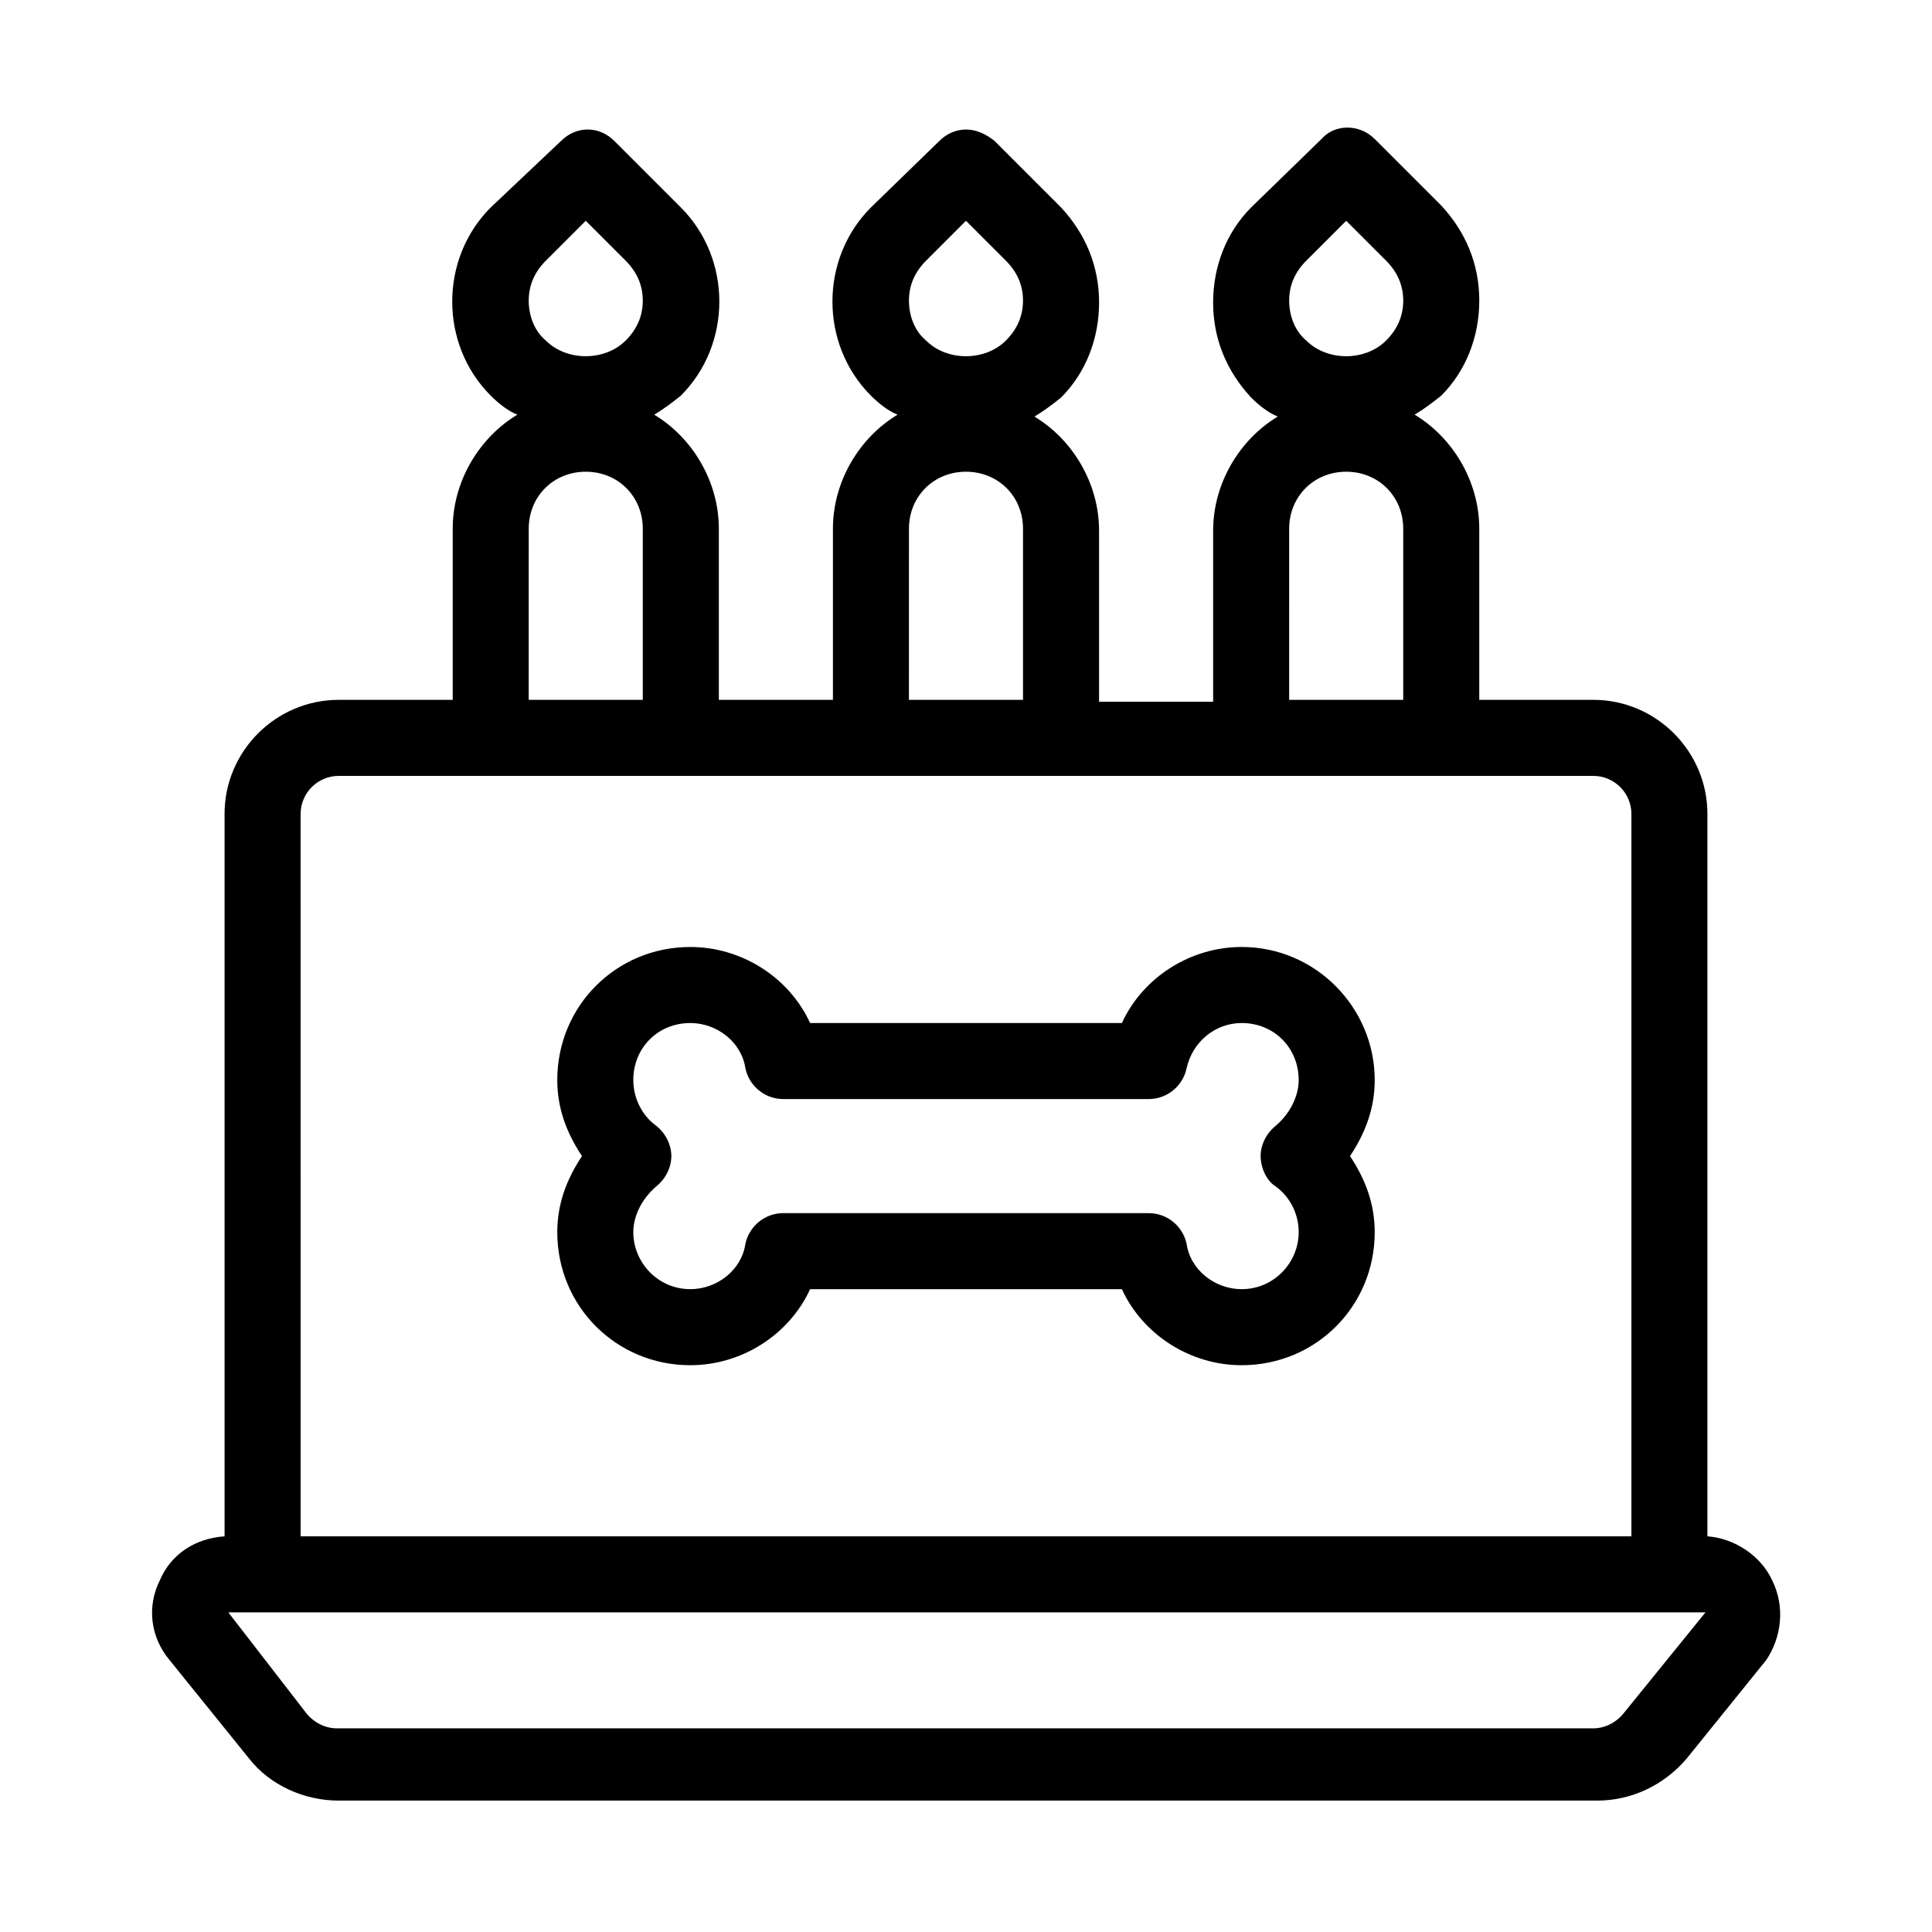
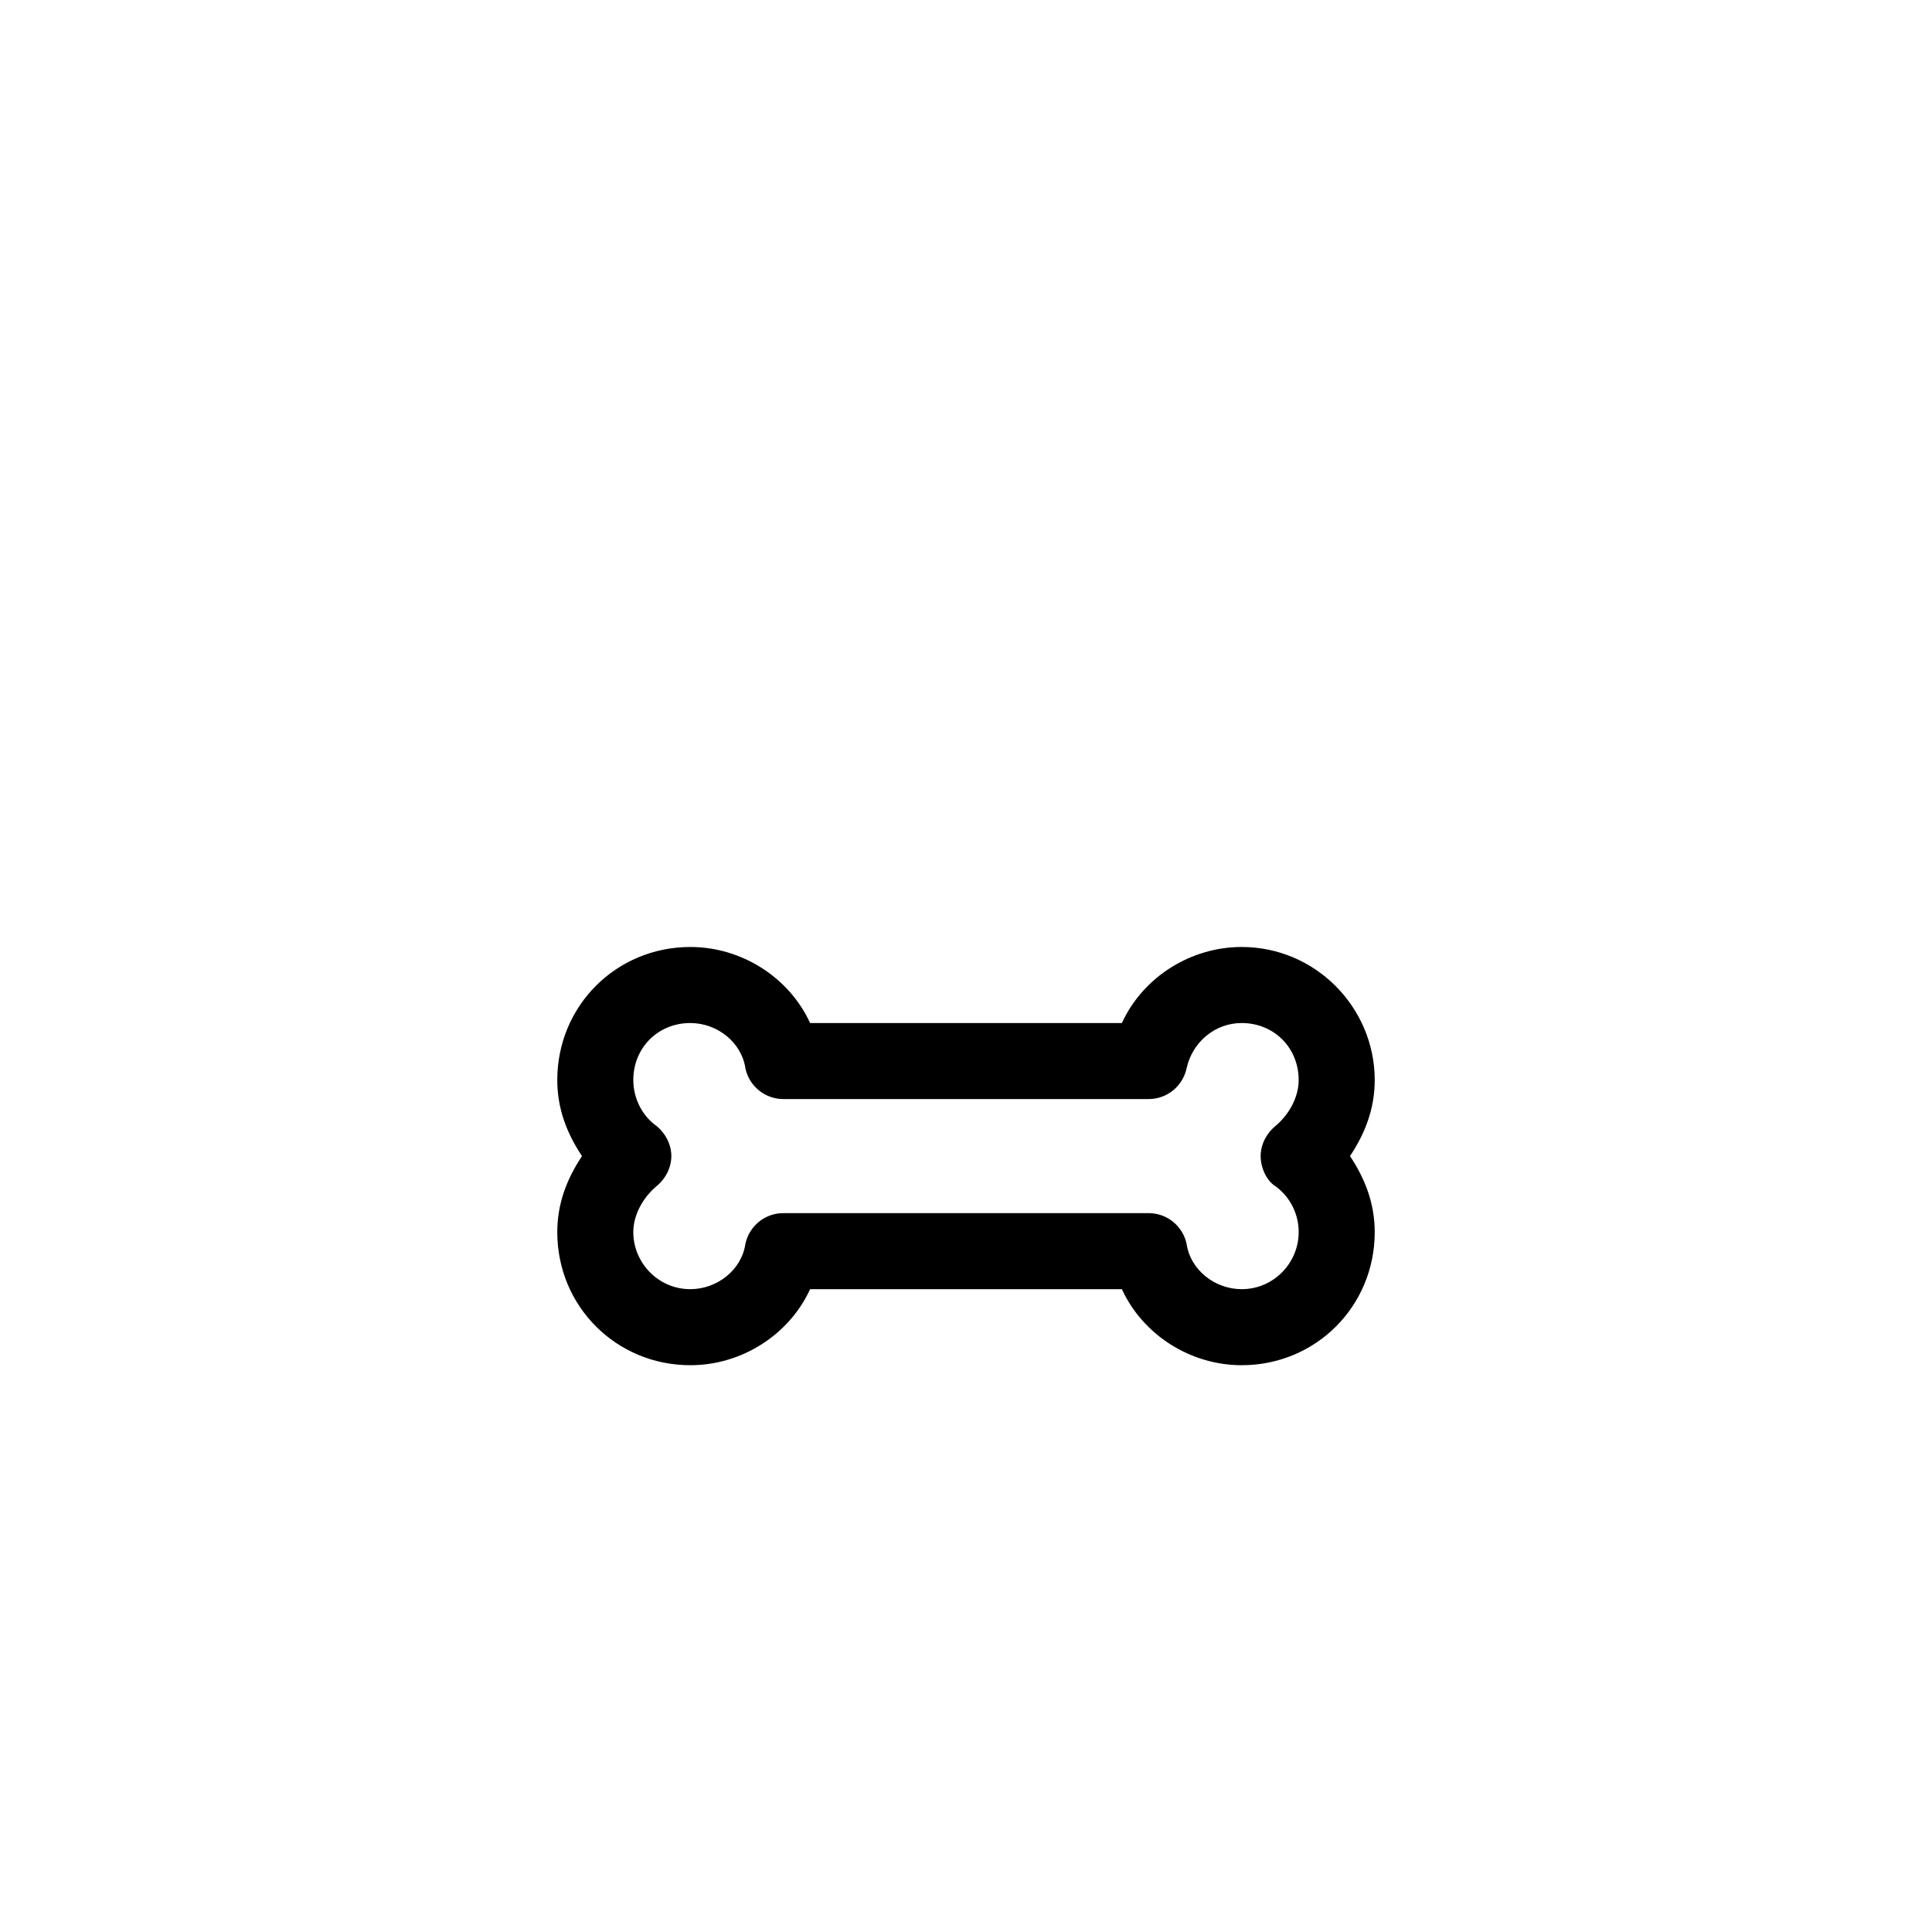
<svg xmlns="http://www.w3.org/2000/svg" fill="#000000" width="800px" height="800px" version="1.1" viewBox="144 144 512 512">
  <g>
-     <path d="m613.61 562.73c-3.023-6.551-10.078-11.082-17.129-11.586v-191.45c0-16.625-13.602-30.23-30.23-30.23h-30.23v-45.344c0-12.594-7.055-24.184-17.129-30.23 2.519-1.512 4.535-3.023 7.055-5.039 6.551-6.551 10.078-15.617 10.078-25.191 0-9.574-3.527-18.137-10.078-25.191l-17.633-17.633c-4.031-4.031-10.578-4.031-14.105 0l-18.641 18.141c-6.551 6.551-10.078 15.617-10.078 25.191s3.527 18.137 10.078 25.191c2.016 2.016 4.535 4.031 7.055 5.039-10.078 6.047-17.129 17.633-17.129 30.23v45.344h-30.23v-45.344c0-12.594-7.055-24.184-17.129-30.23 2.519-1.512 4.535-3.023 7.055-5.039 6.551-6.551 10.078-15.617 10.078-25.191s-3.527-18.137-10.078-25.191l-17.633-17.633c-2.523-2.016-5.043-3.019-7.559-3.019-2.519 0-5.039 1.008-7.055 3.023l-18.137 17.629c-13.602 13.602-13.602 36.273 0 49.879 2.016 2.016 4.535 4.031 7.055 5.039-10.078 6.047-17.129 17.633-17.129 30.23v45.344h-30.23v-45.344c0-12.594-7.055-24.184-17.129-30.23 2.519-1.512 4.535-3.023 7.055-5.039 13.602-13.602 13.602-36.273 0-49.879l-17.633-17.633c-4.031-4.031-10.078-4.031-14.105 0l-18.645 17.633c-13.602 13.602-13.602 36.273 0 49.879 2.016 2.016 4.535 4.031 7.055 5.039-10.078 6.047-17.129 17.633-17.129 30.23v45.344h-30.23c-16.625 0-30.23 13.602-30.23 30.23v191.45c-7.559 0.504-14.105 4.535-17.129 11.586-3.527 7.055-2.519 15.113 2.519 21.16l21.16 26.199c5.543 7.055 14.609 11.082 23.68 11.082h333.52c9.07 0 17.633-4.031 23.68-11.082l21.16-26.199c4.027-6.051 5.035-14.113 1.508-21.164zm-123.43-349.64 10.578-10.578 10.578 10.578c3.023 3.023 4.535 6.551 4.535 10.578 0 4.031-1.512 7.559-4.535 10.578-5.543 5.543-15.617 5.543-21.16 0-3.019-2.516-4.531-6.547-4.531-10.578s1.512-7.555 4.535-10.578zm-4.535 71.035c0-8.566 6.551-15.113 15.113-15.113 8.566 0 15.113 6.551 15.113 15.113v45.344h-30.23zm-96.227-71.035 10.578-10.578 10.578 10.578c3.023 3.023 4.535 6.551 4.535 10.578 0 4.031-1.512 7.559-4.535 10.578-5.543 5.543-15.617 5.543-21.16 0-3.019-2.516-4.531-6.547-4.531-10.578s1.512-7.555 4.535-10.578zm-4.535 71.035c0-8.566 6.551-15.113 15.113-15.113 8.566 0 15.113 6.551 15.113 15.113v45.344h-30.23zm-96.227-71.035 10.578-10.578 10.578 10.578c3.023 3.023 4.535 6.551 4.535 10.578 0 4.031-1.512 7.559-4.535 10.578-5.543 5.543-15.617 5.543-21.16 0-3.019-2.516-4.531-6.547-4.531-10.578s1.512-7.555 4.535-10.578zm-4.535 71.035c0-8.566 6.551-15.113 15.113-15.113 8.566 0 15.113 6.551 15.113 15.113v45.344h-30.23zm-60.457 75.574c0-5.543 4.535-10.078 10.078-10.078h332.52c5.543 0 10.078 4.535 10.078 10.078v191.45l-352.67-0.004zm350.65 238.3c-2.016 2.519-5.039 4.031-8.062 4.031h-333.02c-3.023 0-6.047-1.512-8.062-4.031l-20.656-26.703h391.46z" />
-     <path d="m473.05 394.96c-13.602 0-26.199 8.062-31.738 20.152h-82.625c-5.543-12.09-18.137-20.152-31.738-20.152-19.648 0-35.266 15.617-35.266 35.266 0 7.559 2.519 14.105 6.551 20.152-4.031 6.047-6.551 12.594-6.551 20.152 0 19.648 15.617 35.266 35.266 35.266 13.602 0 26.199-8.062 31.738-20.152h82.625c5.543 12.09 18.137 20.152 31.738 20.152 19.648 0 35.266-15.617 35.266-35.266 0-7.559-2.519-14.105-6.551-20.152 4.031-6.047 6.551-12.594 6.551-20.152 0-19.145-15.617-35.266-35.266-35.266zm9.07 63.48c4.031 3.023 6.047 7.559 6.047 12.09 0 8.062-6.551 15.113-15.113 15.113-7.055 0-13.602-5.039-14.609-12.09-1.008-4.535-5.039-8.062-10.078-8.062h-96.734c-5.039 0-9.07 3.527-10.078 8.062-1.004 7.055-7.555 12.09-14.609 12.09-8.566 0-15.113-7.055-15.113-15.113 0-4.535 2.519-9.07 6.047-12.09 2.519-2.016 4.031-5.039 4.031-8.062 0-3.023-1.512-6.047-4.031-8.062-3.527-2.516-6.047-7.051-6.047-12.09 0-8.566 6.551-15.113 15.113-15.113 7.055 0 13.602 5.039 14.609 12.09 1.008 4.535 5.039 8.062 10.078 8.062h96.73c5.039 0 9.07-3.527 10.078-8.062 1.512-7.055 7.559-12.09 14.609-12.09 8.566 0 15.113 6.551 15.113 15.113 0 4.535-2.519 9.07-6.047 12.09-2.519 2.016-4.031 5.039-4.031 8.062 0.004 3.023 1.516 6.551 4.035 8.062z" />
+     <path d="m473.05 394.96c-13.602 0-26.199 8.062-31.738 20.152h-82.625c-5.543-12.09-18.137-20.152-31.738-20.152-19.648 0-35.266 15.617-35.266 35.266 0 7.559 2.519 14.105 6.551 20.152-4.031 6.047-6.551 12.594-6.551 20.152 0 19.648 15.617 35.266 35.266 35.266 13.602 0 26.199-8.062 31.738-20.152h82.625c5.543 12.09 18.137 20.152 31.738 20.152 19.648 0 35.266-15.617 35.266-35.266 0-7.559-2.519-14.105-6.551-20.152 4.031-6.047 6.551-12.594 6.551-20.152 0-19.145-15.617-35.266-35.266-35.266zm9.07 63.48c4.031 3.023 6.047 7.559 6.047 12.09 0 8.062-6.551 15.113-15.113 15.113-7.055 0-13.602-5.039-14.609-12.09-1.008-4.535-5.039-8.062-10.078-8.062h-96.734c-5.039 0-9.07 3.527-10.078 8.062-1.004 7.055-7.555 12.09-14.609 12.09-8.566 0-15.113-7.055-15.113-15.113 0-4.535 2.519-9.07 6.047-12.09 2.519-2.016 4.031-5.039 4.031-8.062 0-3.023-1.512-6.047-4.031-8.062-3.527-2.516-6.047-7.051-6.047-12.09 0-8.566 6.551-15.113 15.113-15.113 7.055 0 13.602 5.039 14.609 12.09 1.008 4.535 5.039 8.062 10.078 8.062h96.73c5.039 0 9.07-3.527 10.078-8.062 1.512-7.055 7.559-12.09 14.609-12.09 8.566 0 15.113 6.551 15.113 15.113 0 4.535-2.519 9.07-6.047 12.09-2.519 2.016-4.031 5.039-4.031 8.062 0.004 3.023 1.516 6.551 4.035 8.062" />
  </g>
</svg>